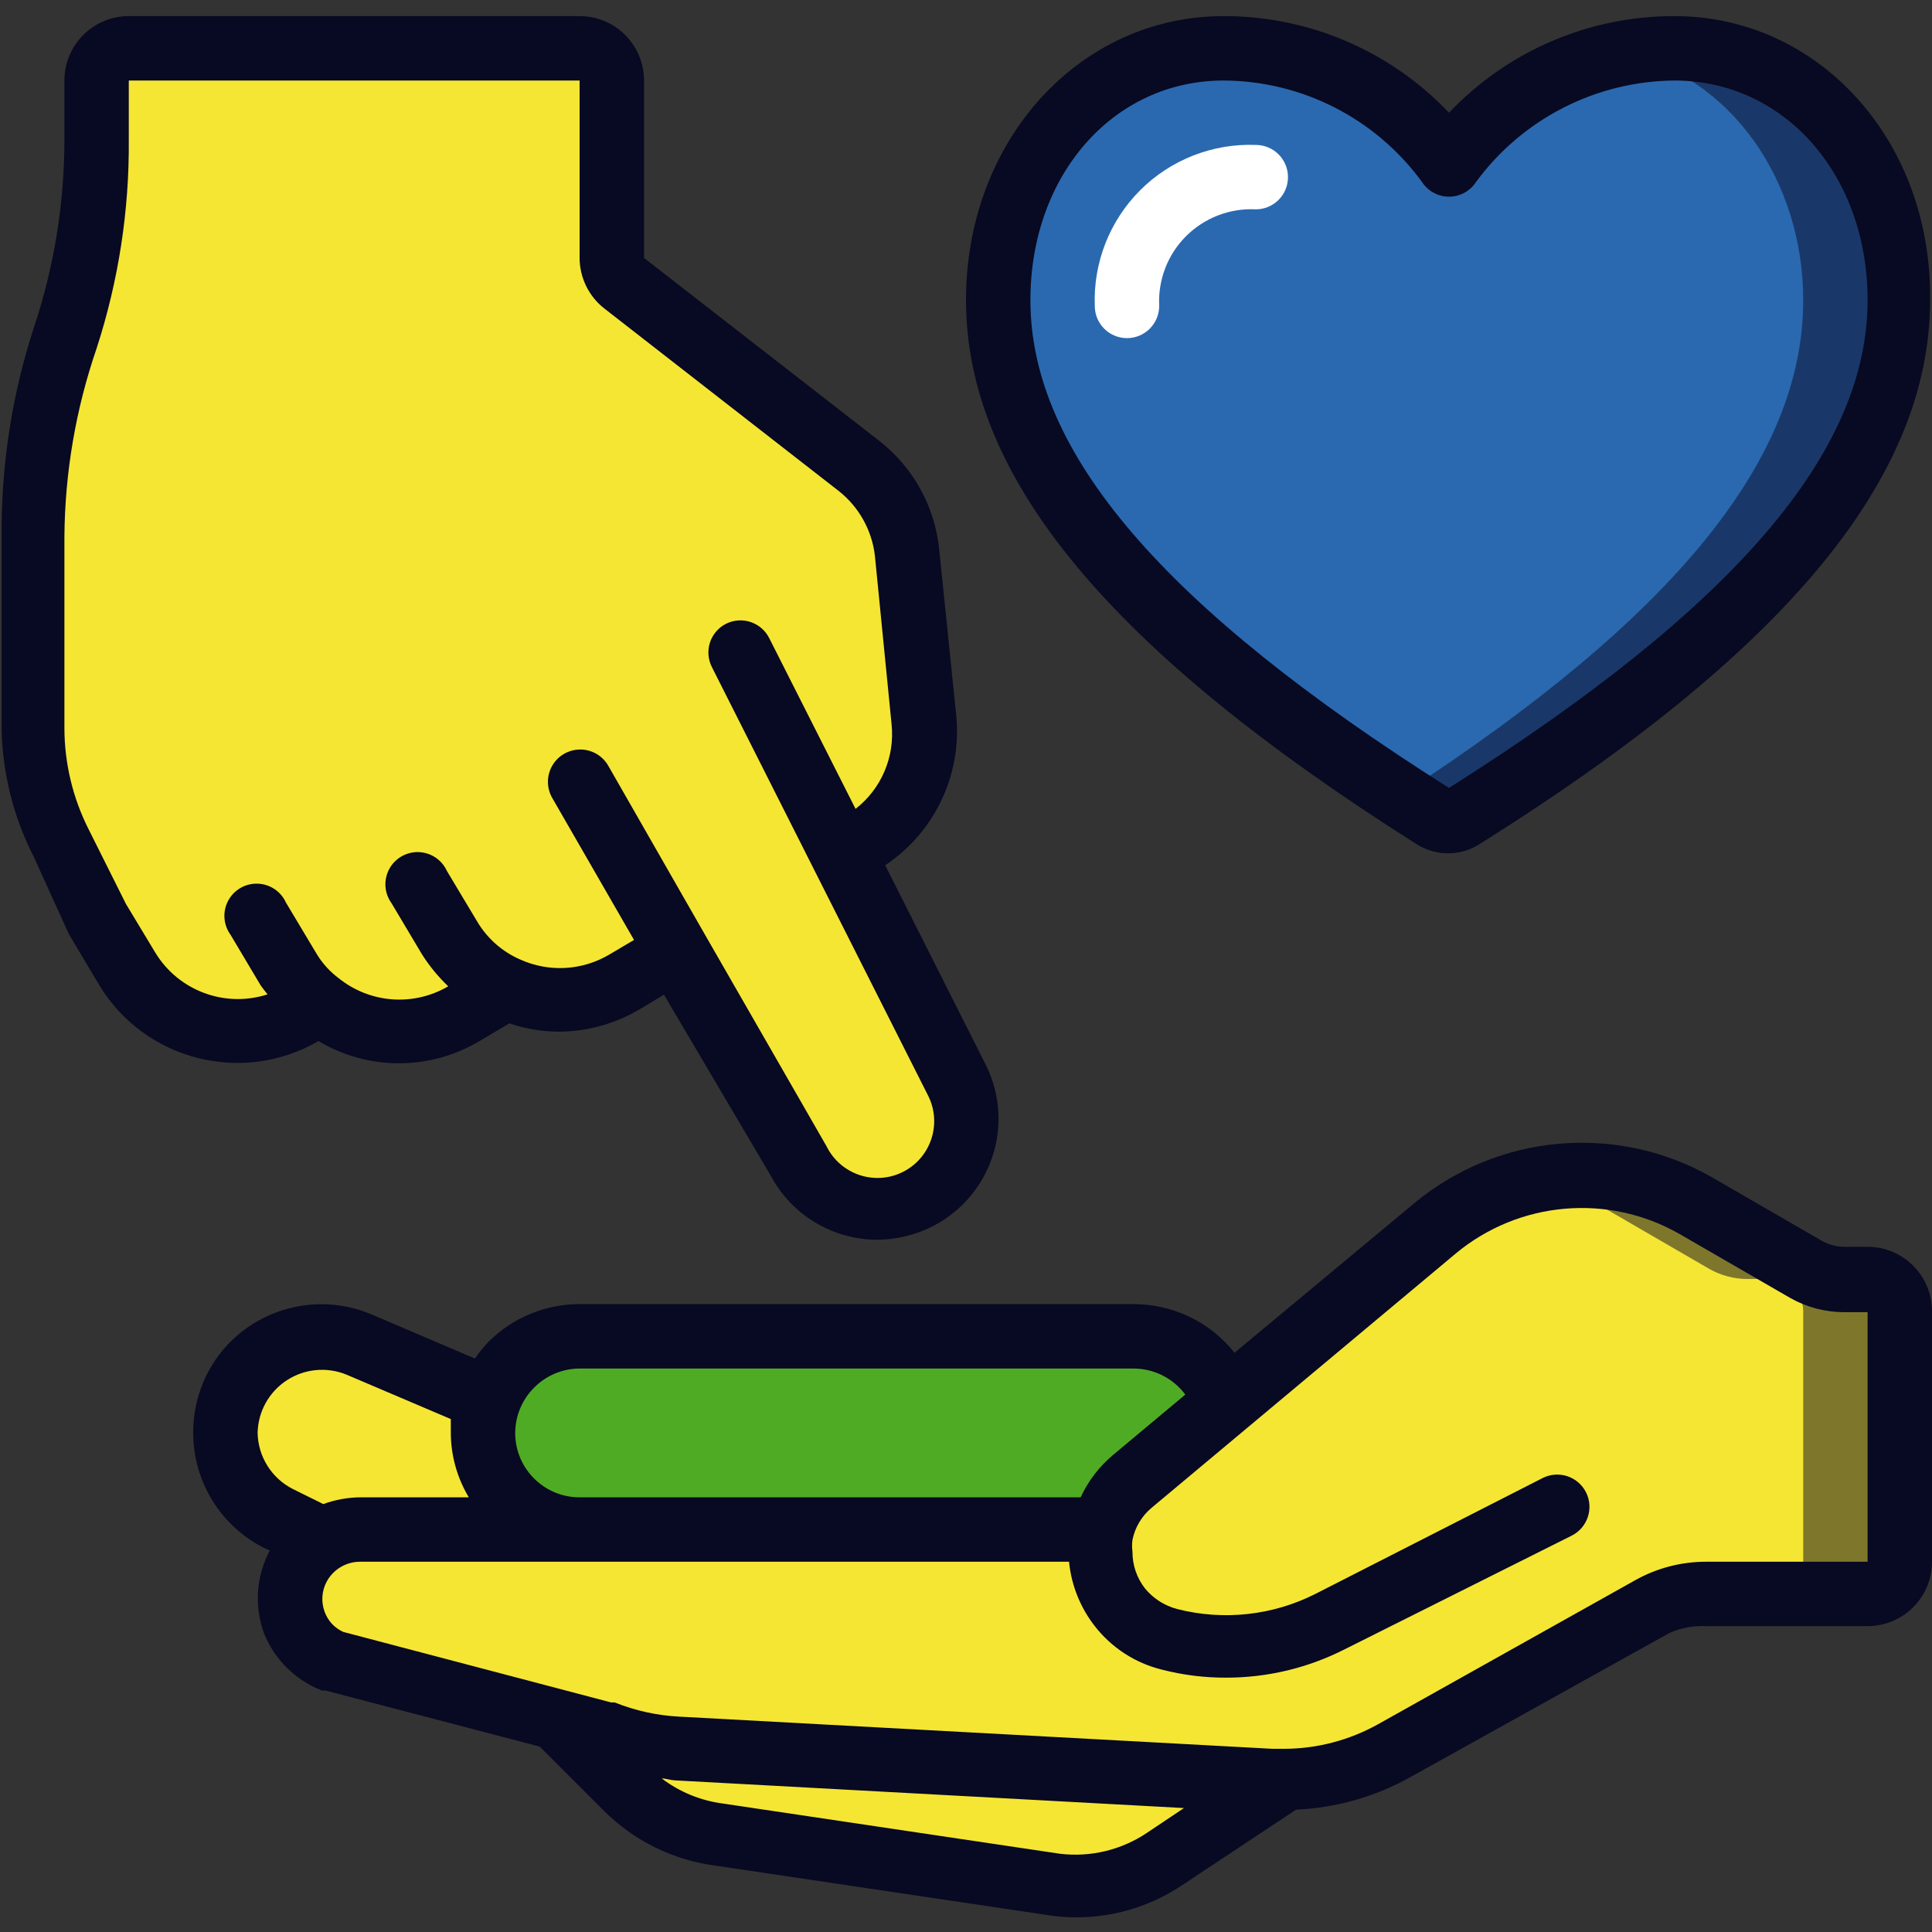
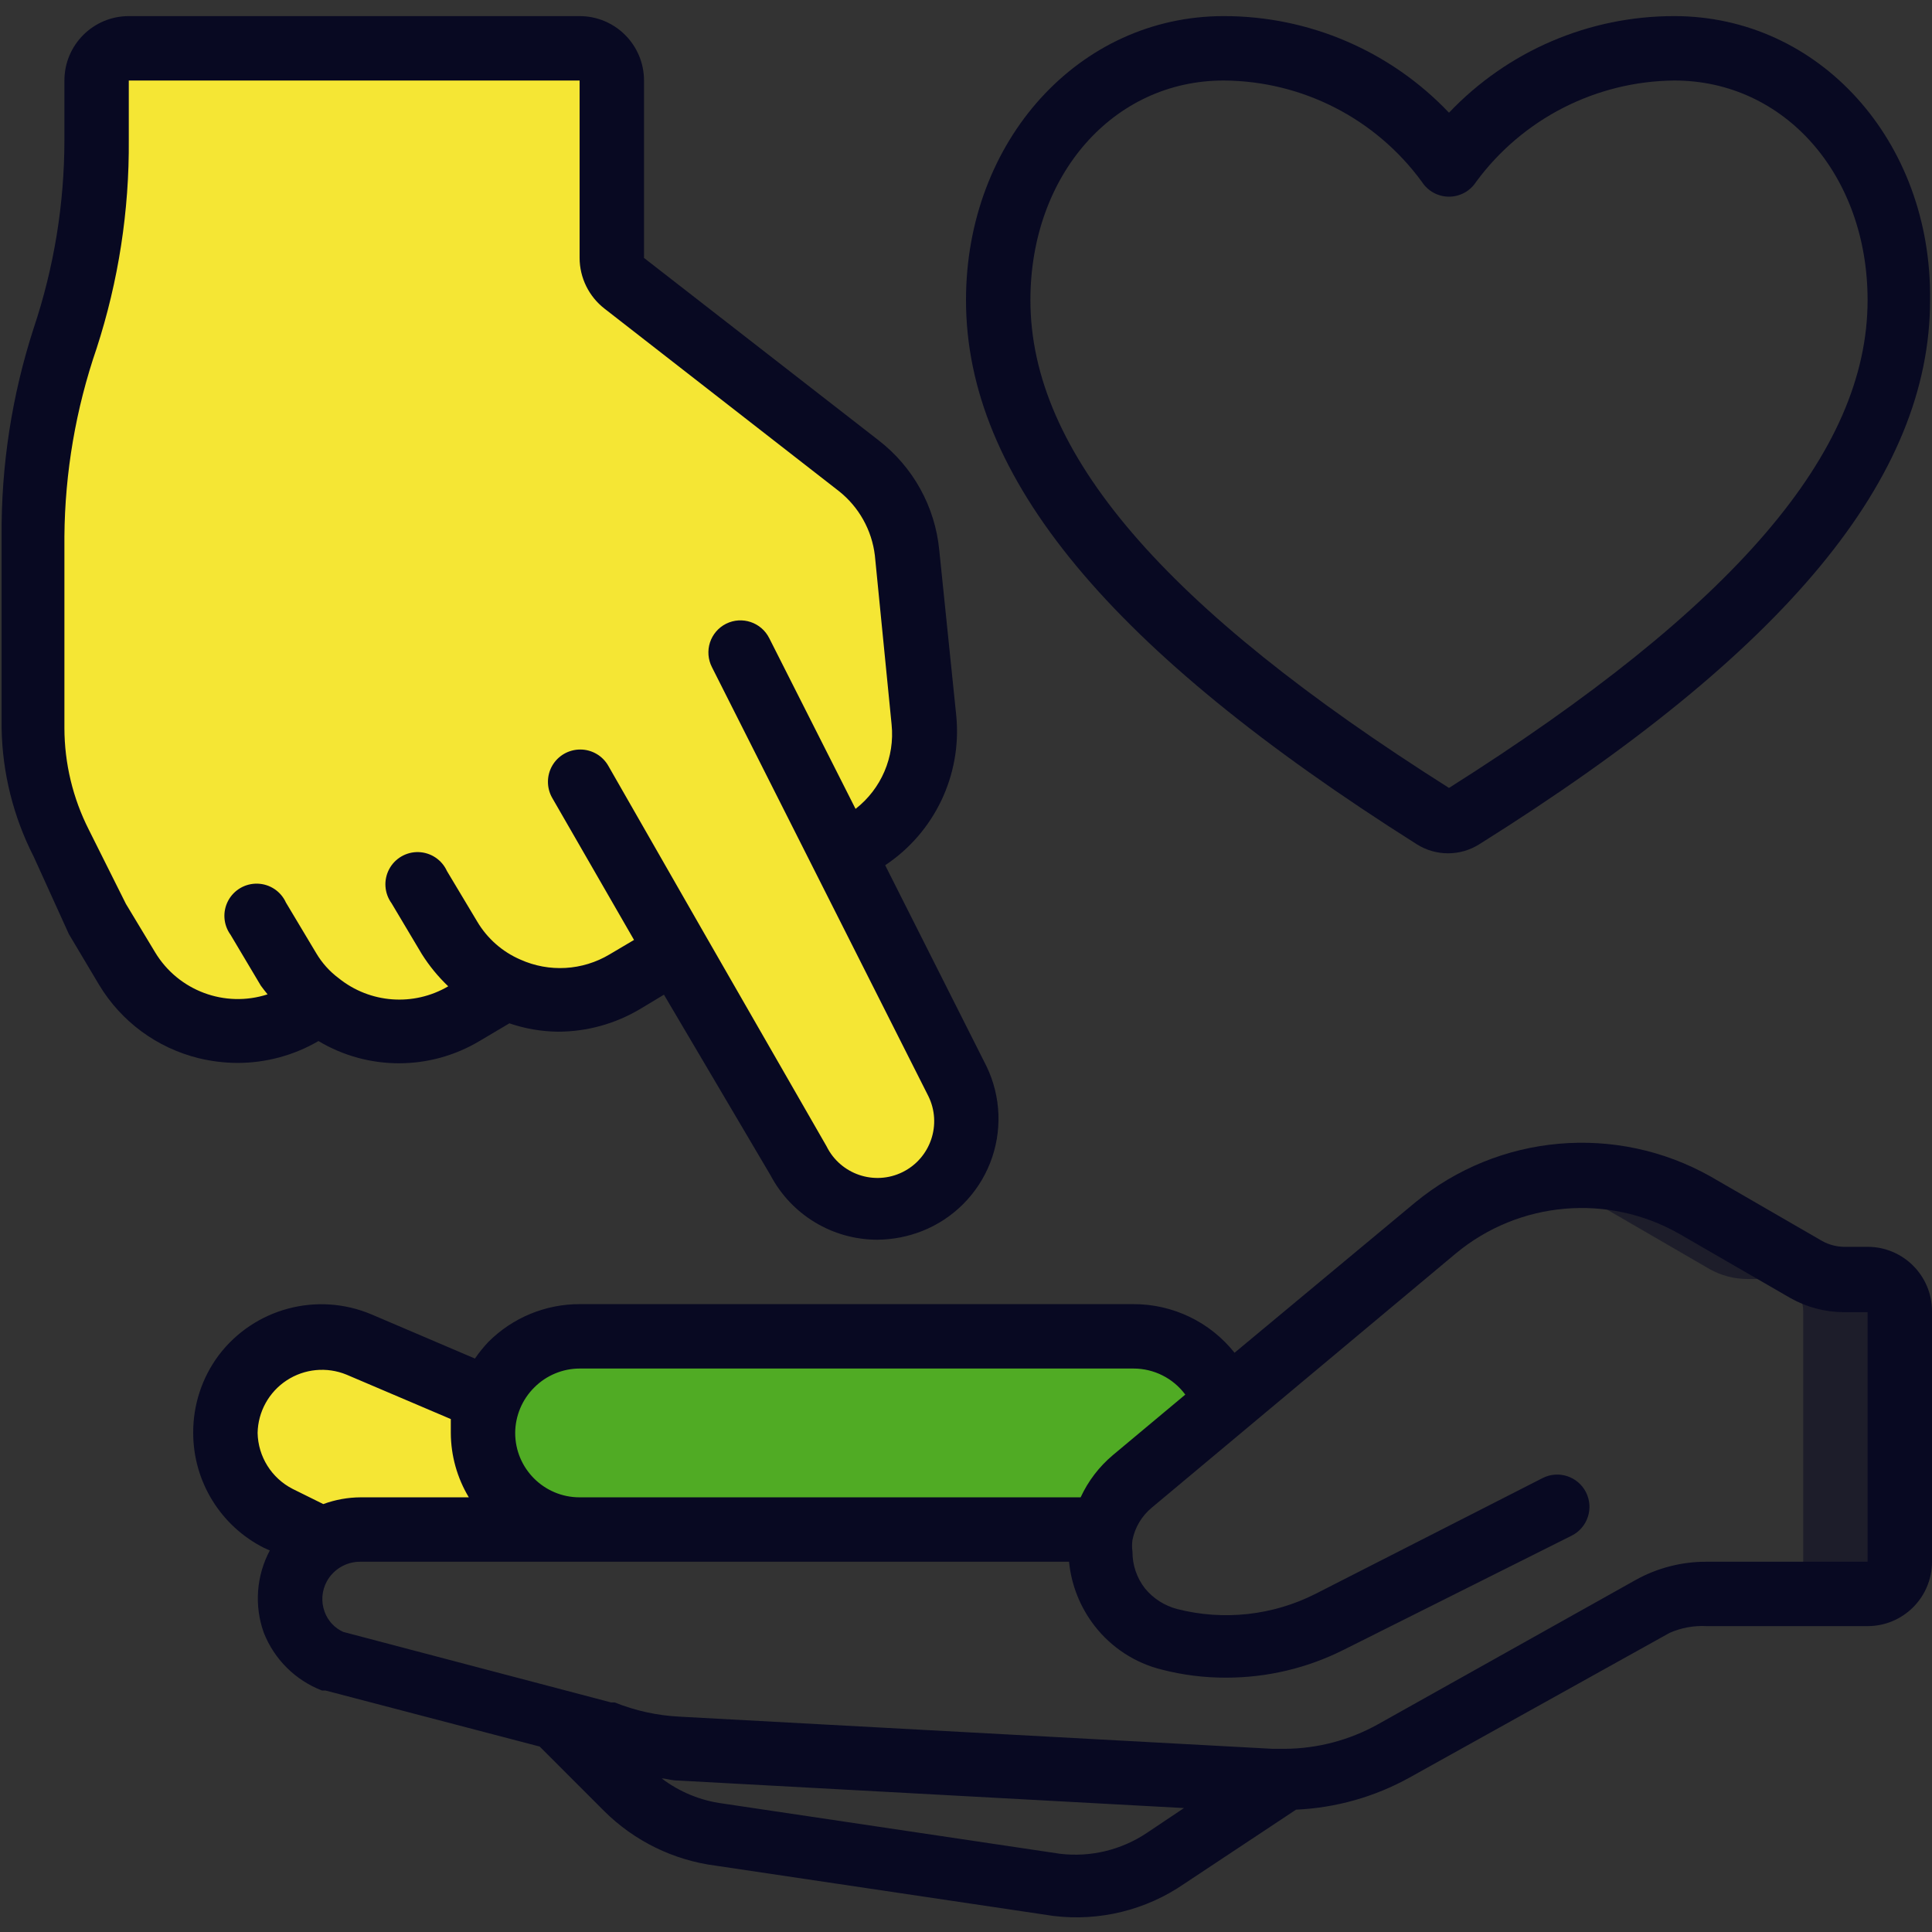
<svg xmlns="http://www.w3.org/2000/svg" width="65" height="65" viewBox="0 0 65 65" fill="none">
  <rect x="0" y="0" width="65" height="65" fill="#333333" stroke="none" />
  <g clip-path="url(#clip0)">
-     <path d="M48.75 5.526C46.984 3.097 44.17 1.65 41.167 1.626C36.682 1.626 33.584 5.526 33.584 10.098C33.584 15.709 38.307 21.213 48.273 27.496C48.568 27.669 48.932 27.669 49.227 27.496C59.194 21.213 63.917 15.709 63.917 10.098C63.917 5.526 60.819 1.626 56.334 1.626C53.33 1.65 50.516 3.097 48.75 5.526Z" fill="#2A69B0" />
-     <path opacity="0.5" d="M56.333 1.625C55.755 1.622 55.178 1.676 54.611 1.788C58.262 2.557 60.667 6.121 60.667 10.097C60.667 15.448 56.333 20.768 47.125 26.748L48.273 27.495C48.568 27.668 48.932 27.668 49.227 27.495C59.193 21.212 63.917 15.709 63.917 10.097C63.917 5.525 60.818 1.625 56.333 1.625Z" fill="#080922" />
-     <path d="M63.917 44.114V52.542C63.917 53.141 63.431 53.626 62.833 53.626H57.417C56.764 53.623 56.121 53.791 55.553 54.113L46.822 58.967C45.699 59.584 44.441 59.911 43.16 59.92H42.705L22.75 58.815C21.903 58.765 21.07 58.583 20.28 58.273L18.666 57.851L11.18 55.879C10.568 55.632 10.092 55.136 9.87 54.515C9.649 53.894 9.703 53.207 10.021 52.629C10.205 52.265 10.496 51.967 10.855 51.773C11.245 51.556 11.687 51.447 12.133 51.459H37.115C37.259 50.805 37.617 50.218 38.133 49.791L41.221 47.212L48.295 41.319C50.763 39.273 54.239 38.967 57.027 40.55L60.764 42.717C61.151 42.935 61.587 43.05 62.032 43.053H62.833C63.423 43.052 63.905 43.524 63.917 44.114Z" fill="#F5E634" />
    <path opacity="0.5" d="M62.834 43.03H62.032C61.588 43.028 61.151 42.913 60.764 42.695L57.027 40.528C55.385 39.595 53.455 39.302 51.61 39.705C52.37 39.868 53.1 40.146 53.777 40.528L57.514 42.695C57.901 42.913 58.338 43.028 58.782 43.03H59.584C60.182 43.03 60.667 43.515 60.667 44.114V52.542C60.667 53.14 60.182 53.625 59.584 53.625H62.834C63.432 53.625 63.917 53.14 63.917 52.542V44.114C63.917 43.515 63.432 43.03 62.834 43.03Z" fill="#080922" />
    <path d="M41.221 47.211L38.133 49.79C37.617 50.217 37.259 50.804 37.115 51.458H19.5C17.705 51.458 16.25 50.003 16.25 48.208C16.26 47.348 16.602 46.526 17.203 45.911C17.812 45.302 18.638 44.959 19.5 44.958H38.133C39.542 44.961 40.789 45.87 41.221 47.211Z" fill="#50AB24" />
    <path d="M19.5 51.46H12.133C11.684 51.458 11.242 51.578 10.855 51.806L9.36 51.07C8.282 50.522 7.597 49.419 7.583 48.21C7.598 47.132 8.146 46.131 9.047 45.539C9.948 44.946 11.083 44.839 12.079 45.252L16.412 47.127C16.296 47.475 16.241 47.842 16.25 48.21C16.25 50.005 17.705 51.46 19.5 51.46Z" fill="#F5E634" />
    <path d="M30.615 40.409C30.27 40.547 29.903 40.62 29.532 40.626C28.433 40.624 27.423 40.021 26.899 39.055L22.75 31.959L22.587 32.057L21.017 32.999C19.803 33.727 18.311 33.816 17.019 33.238L15.6 34.083C14.06 35.001 12.113 34.876 10.703 33.769L10.183 34.083C9.198 34.675 8.017 34.851 6.902 34.573C5.787 34.294 4.827 33.584 4.236 32.599L3.25 30.876L1.993 28.373C1.396 27.168 1.084 25.841 1.083 24.495V18.049C1.085 15.781 1.451 13.528 2.167 11.376C2.882 9.224 3.248 6.971 3.25 4.703V2.709C3.25 2.422 3.364 2.146 3.567 1.943C3.77 1.74 4.046 1.626 4.333 1.626H19.5C20.098 1.626 20.583 2.111 20.583 2.709V8.678C20.584 9.014 20.74 9.33 21.006 9.534L28.882 15.709C29.811 16.428 30.402 17.498 30.517 18.667L31.081 24.257C31.263 26.193 30.134 28.013 28.318 28.709L32.218 36.423C32.548 37.162 32.564 38.004 32.261 38.756C31.959 39.507 31.365 40.104 30.615 40.409Z" fill="#F5E634" />
-     <path d="M43.171 59.921L39.184 62.575C38.1 63.297 36.793 63.605 35.501 63.441L24.18 61.752C22.988 61.603 21.879 61.062 21.027 60.213L18.666 57.852L20.28 58.274C21.07 58.583 21.903 58.766 22.75 58.816L42.716 59.899L43.171 59.921Z" fill="#F5E634" />
-     <path d="M37.916 11.376C37.318 11.376 36.833 10.891 36.833 10.293C36.778 8.84 37.331 7.43 38.359 6.401C39.387 5.373 40.797 4.821 42.25 4.876C42.848 4.876 43.333 5.361 43.333 5.959C43.333 6.558 42.848 7.043 42.25 7.043C41.375 6.999 40.523 7.327 39.903 7.946C39.284 8.565 38.956 9.418 39 10.293C39 10.58 38.886 10.855 38.682 11.059C38.479 11.262 38.204 11.376 37.916 11.376Z" fill="white" />
    <path d="M8.873 54.926C9.224 55.822 9.935 56.529 10.833 56.876H10.953L18.157 58.761L20.323 60.928C21.339 61.939 22.661 62.587 24.083 62.769L35.436 64.459C36.989 64.65 38.557 64.265 39.845 63.376L43.604 60.884C44.946 60.824 46.255 60.453 47.428 59.801L56.171 54.937C56.562 54.764 56.989 54.686 57.417 54.709H62.833C64.03 54.709 65 53.739 65 52.543V44.114C65 42.918 64.03 41.948 62.833 41.948H62.032C61.778 41.943 61.528 41.876 61.306 41.753L57.558 39.586C54.377 37.791 50.419 38.14 47.602 40.464L41.535 45.512C40.711 44.475 39.458 43.873 38.133 43.876H19.5C18.351 43.875 17.248 44.331 16.434 45.144C16.268 45.319 16.116 45.507 15.979 45.707L12.502 44.223C10.674 43.449 8.554 44.015 7.356 45.599C6.795 46.353 6.495 47.269 6.5 48.209C6.501 49.845 7.423 51.341 8.883 52.077L9.078 52.163C8.624 53.014 8.549 54.017 8.873 54.926ZM38.588 61.664C37.729 62.241 36.691 62.491 35.663 62.368L24.321 60.678C23.573 60.581 22.863 60.289 22.263 59.834C22.403 59.834 22.544 59.888 22.696 59.898L39.834 60.83L38.588 61.664ZM48.988 42.164C51.108 40.41 54.091 40.147 56.485 41.504L60.233 43.67C60.782 43.98 61.401 44.144 62.032 44.147H62.833V52.543H57.417C56.579 52.539 55.754 52.752 55.023 53.16L46.356 58.014C45.395 58.549 44.314 58.833 43.214 58.837H42.813L22.848 57.754C22.104 57.716 21.372 57.554 20.681 57.277H20.562L11.548 54.904C11.255 54.772 11.028 54.526 10.92 54.222C10.797 53.887 10.825 53.516 10.996 53.203C11.224 52.79 11.661 52.536 12.133 52.543H35.967C36.044 53.333 36.345 54.084 36.833 54.709C37.399 55.436 38.193 55.952 39.087 56.172C39.794 56.355 40.523 56.446 41.253 56.443C42.631 56.444 43.989 56.121 45.218 55.5L52.878 51.665C53.413 51.396 53.629 50.744 53.36 50.208C53.09 49.673 52.438 49.457 51.903 49.726L44.254 53.626C42.817 54.352 41.166 54.532 39.607 54.135C39.181 54.024 38.802 53.782 38.523 53.442C38.247 53.09 38.098 52.654 38.101 52.207C38.082 52.074 38.082 51.939 38.101 51.806C38.187 51.381 38.417 50.999 38.751 50.723L48.988 42.164ZM17.973 46.682C18.377 46.275 18.926 46.045 19.5 46.043H38.133C38.821 46.042 39.468 46.367 39.878 46.92L37.44 48.957C36.979 49.345 36.609 49.829 36.357 50.376H19.5C18.303 50.376 17.333 49.406 17.333 48.209C17.336 47.636 17.566 47.086 17.973 46.682ZM8.667 48.209C8.681 47.495 9.047 46.833 9.645 46.441C10.243 46.049 10.995 45.977 11.657 46.248L15.167 47.743V48.209C15.17 48.973 15.38 49.722 15.773 50.376H12.133C11.704 50.378 11.279 50.455 10.877 50.603L9.848 50.094C9.137 49.731 8.683 49.007 8.667 48.209Z" fill="#080922" />
    <path d="M2.318 31.428L3.337 33.139C4.079 34.369 5.279 35.254 6.673 35.599C7.106 35.705 7.55 35.76 7.995 35.761C8.95 35.76 9.889 35.506 10.714 35.025C12.382 36.022 14.463 36.022 16.131 35.025L17.138 34.429C17.665 34.609 18.217 34.704 18.774 34.71C19.751 34.709 20.709 34.443 21.547 33.941L22.338 33.465L25.924 39.542C26.626 40.872 28.006 41.706 29.51 41.709C30.029 41.706 30.544 41.607 31.027 41.416C32.075 41.001 32.903 40.169 33.314 39.12C33.725 38.07 33.681 36.897 33.193 35.88L29.781 29.11C31.438 28.008 32.357 26.086 32.175 24.105L31.601 18.515C31.462 17.049 30.72 15.707 29.553 14.809L21.667 8.678V2.709C21.667 1.512 20.697 0.542 19.5 0.542H4.333C3.137 0.542 2.167 1.512 2.167 2.709V4.702C2.167 6.853 1.819 8.989 1.137 11.029C0.401 13.295 0.035 15.666 0.054 18.049V24.494C0.079 26.003 0.45 27.485 1.137 28.828L2.318 31.428ZM2.167 18.049C2.184 15.895 2.55 13.759 3.25 11.722C3.986 9.455 4.352 7.085 4.333 4.702V2.709H19.5V8.678C19.502 9.348 19.814 9.98 20.345 10.389L28.221 16.521C28.896 17.054 29.332 17.834 29.434 18.688L29.997 24.375C30.109 25.467 29.651 26.54 28.784 27.214L25.881 21.472C25.614 20.937 24.965 20.719 24.429 20.985C24.171 21.114 23.976 21.342 23.886 21.616C23.797 21.891 23.821 22.19 23.953 22.447L31.233 36.877C31.699 37.822 31.311 38.967 30.366 39.434C29.421 39.9 28.276 39.512 27.809 38.567L23.714 31.439L20.464 25.762C20.271 25.425 19.912 25.217 19.524 25.217C19.135 25.216 18.776 25.422 18.581 25.758C18.387 26.094 18.386 26.509 18.579 26.845L21.331 31.623L20.508 32.11C19.596 32.655 18.475 32.72 17.507 32.284C16.9 32.022 16.392 31.574 16.055 31.005L15.037 29.305C14.866 28.928 14.496 28.681 14.083 28.668C13.67 28.655 13.285 28.879 13.092 29.244C12.899 29.61 12.93 30.053 13.173 30.388L14.192 32.099C14.442 32.496 14.741 32.86 15.08 33.183C13.915 33.867 12.449 33.759 11.397 32.912C11.09 32.684 10.832 32.396 10.638 32.067L9.62 30.366C9.45 29.989 9.08 29.742 8.666 29.73C8.253 29.717 7.869 29.94 7.675 30.306C7.482 30.671 7.513 31.115 7.757 31.45L8.775 33.161C8.851 33.27 8.927 33.356 9.002 33.454C7.568 33.918 6.003 33.335 5.222 32.045L4.236 30.41L2.99 27.918C2.451 26.857 2.169 25.684 2.167 24.494V18.049Z" fill="#080922" />
    <path d="M47.667 28.405C48.309 28.81 49.126 28.81 49.768 28.405C60.136 21.905 64.935 16.055 64.935 10.097C65 4.735 61.197 0.542 56.333 0.542C53.466 0.537 50.724 1.713 48.75 3.792C46.776 1.713 44.034 0.537 41.167 0.542C36.303 0.542 32.5 4.735 32.5 10.097C32.5 16.055 37.332 21.873 47.667 28.405ZM41.167 2.709C43.807 2.721 46.284 3.988 47.84 6.121C48.04 6.43 48.382 6.617 48.75 6.617C49.118 6.617 49.461 6.43 49.66 6.121C51.223 3.996 53.696 2.732 56.333 2.709C60.038 2.709 62.833 5.883 62.833 10.097C62.833 15.221 58.359 20.432 48.75 26.509C39.141 20.432 34.667 15.221 34.667 10.097C34.667 5.883 37.462 2.709 41.167 2.709Z" fill="#080922" />
  </g>
  <defs>
    <clipPath id="clip0">
      <rect width="65" height="65" fill="white" />
    </clipPath>
  </defs>
</svg>